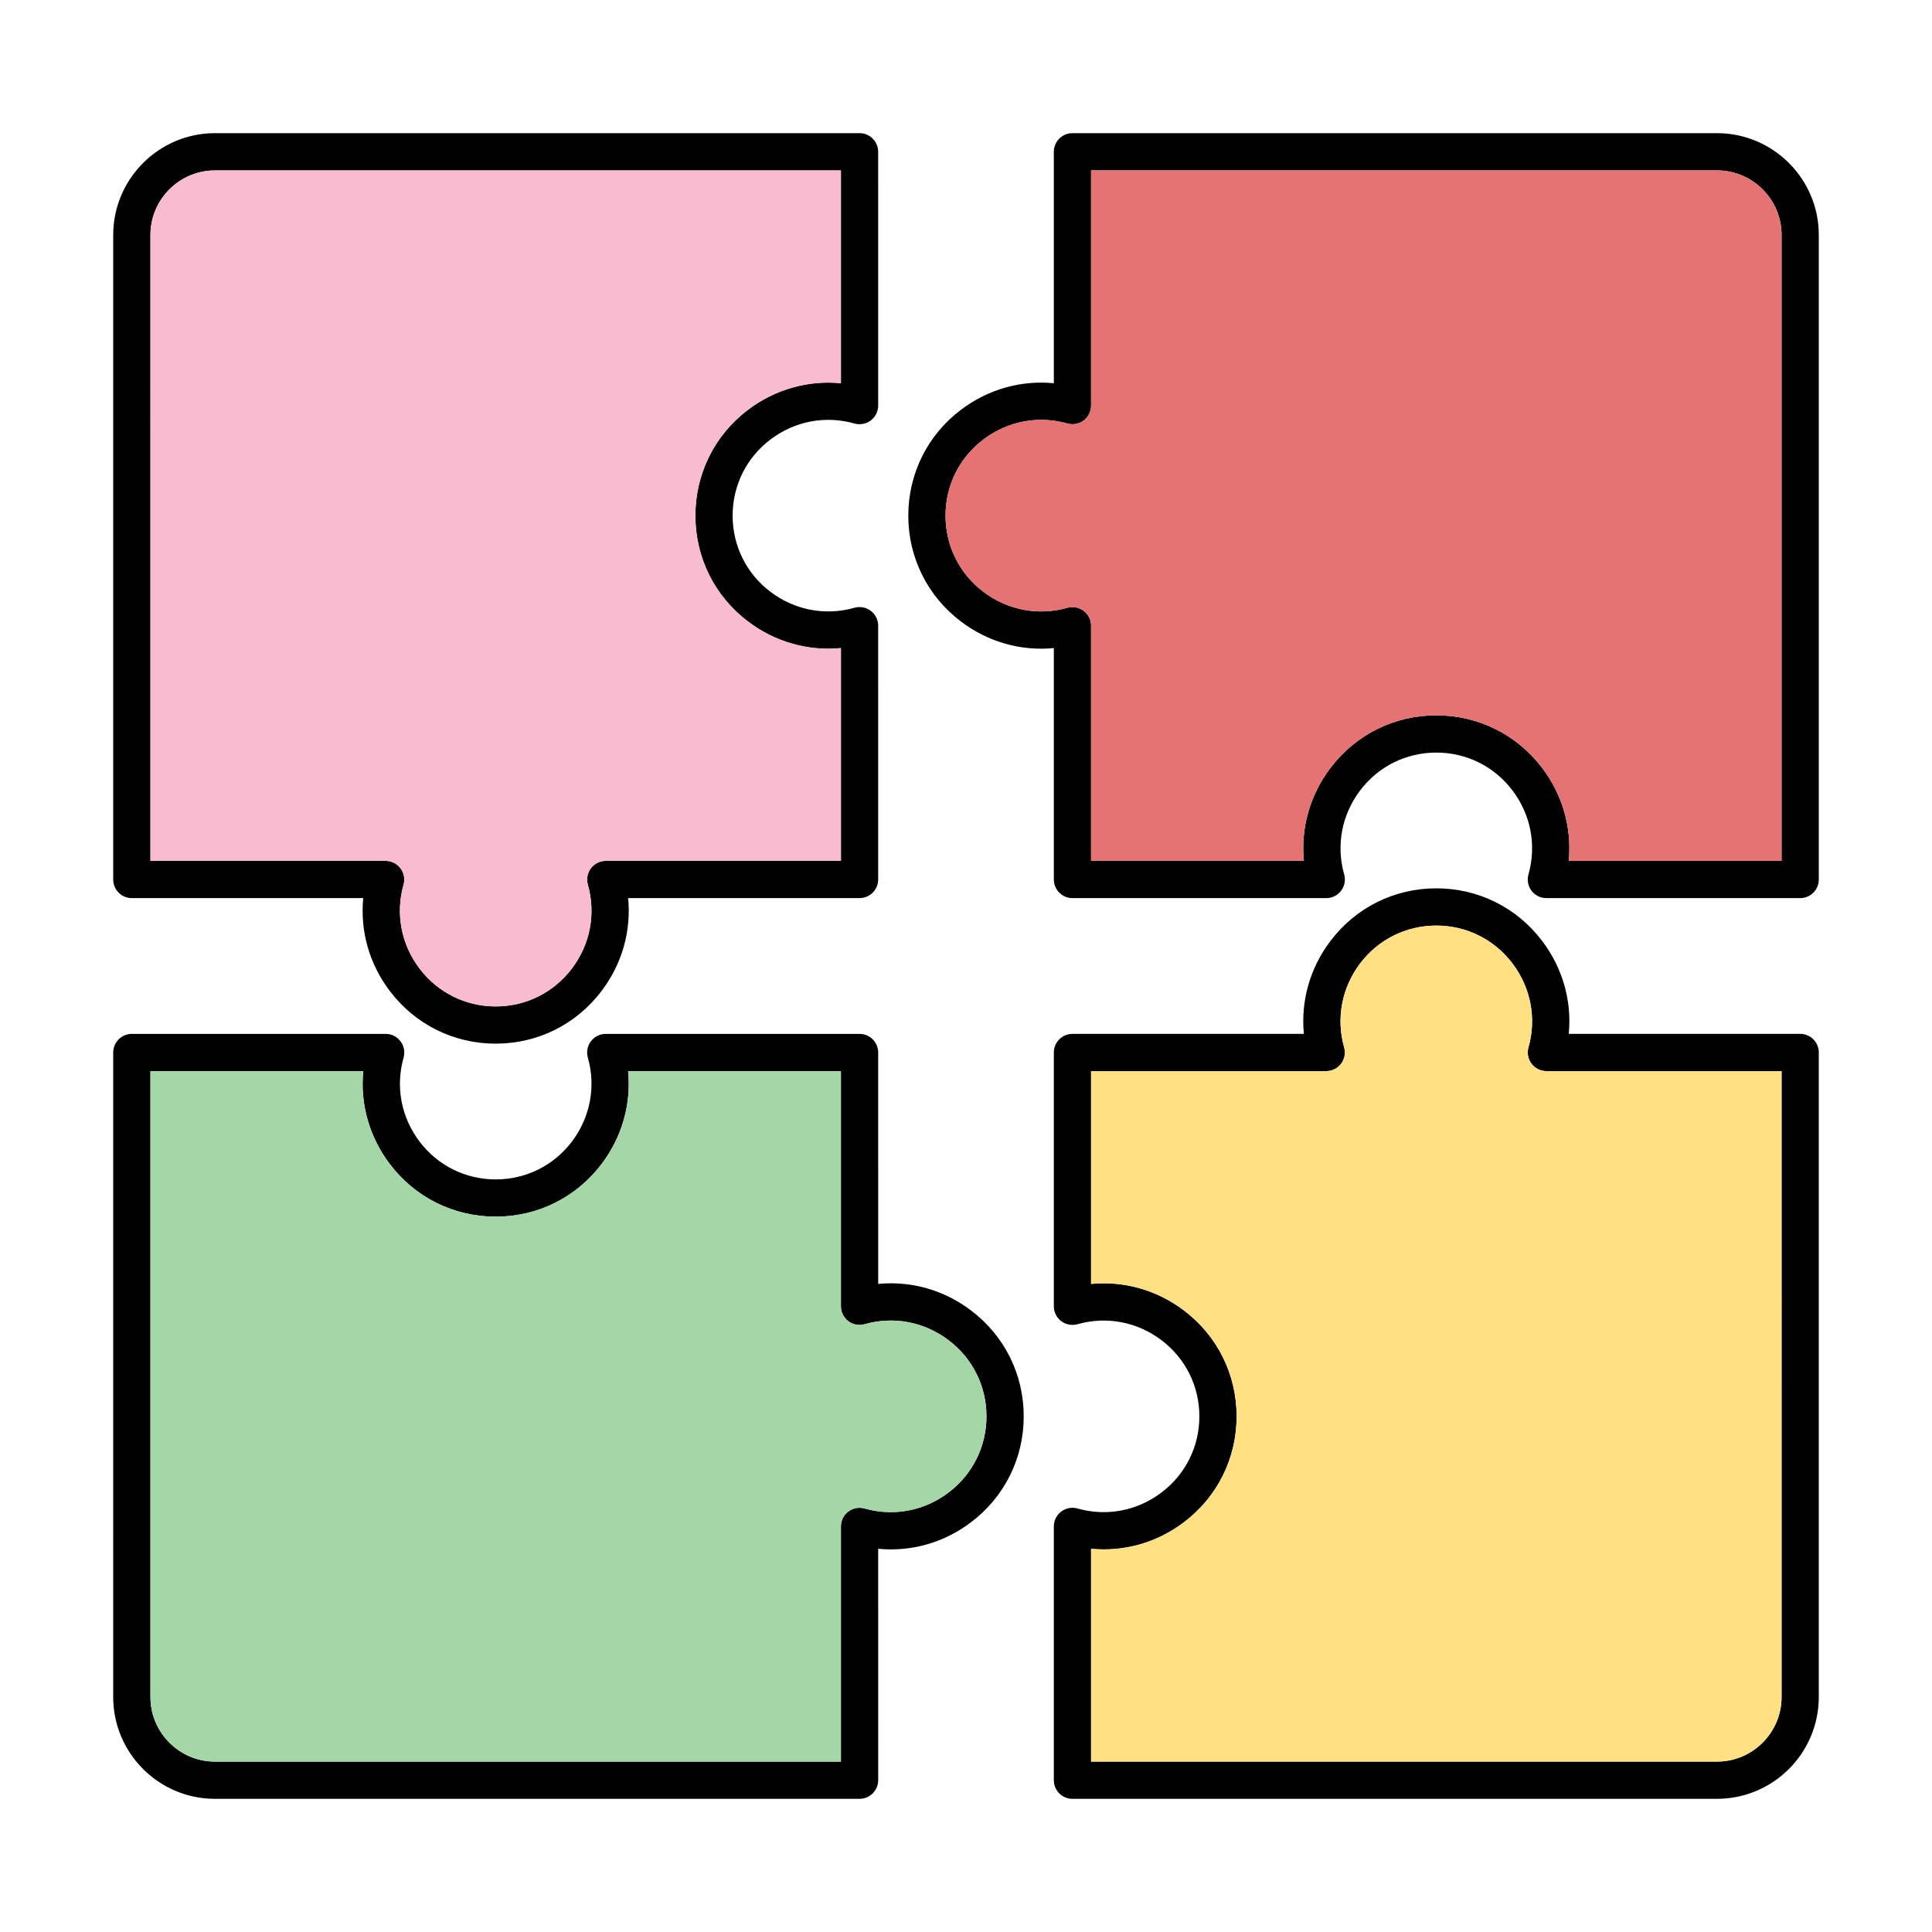
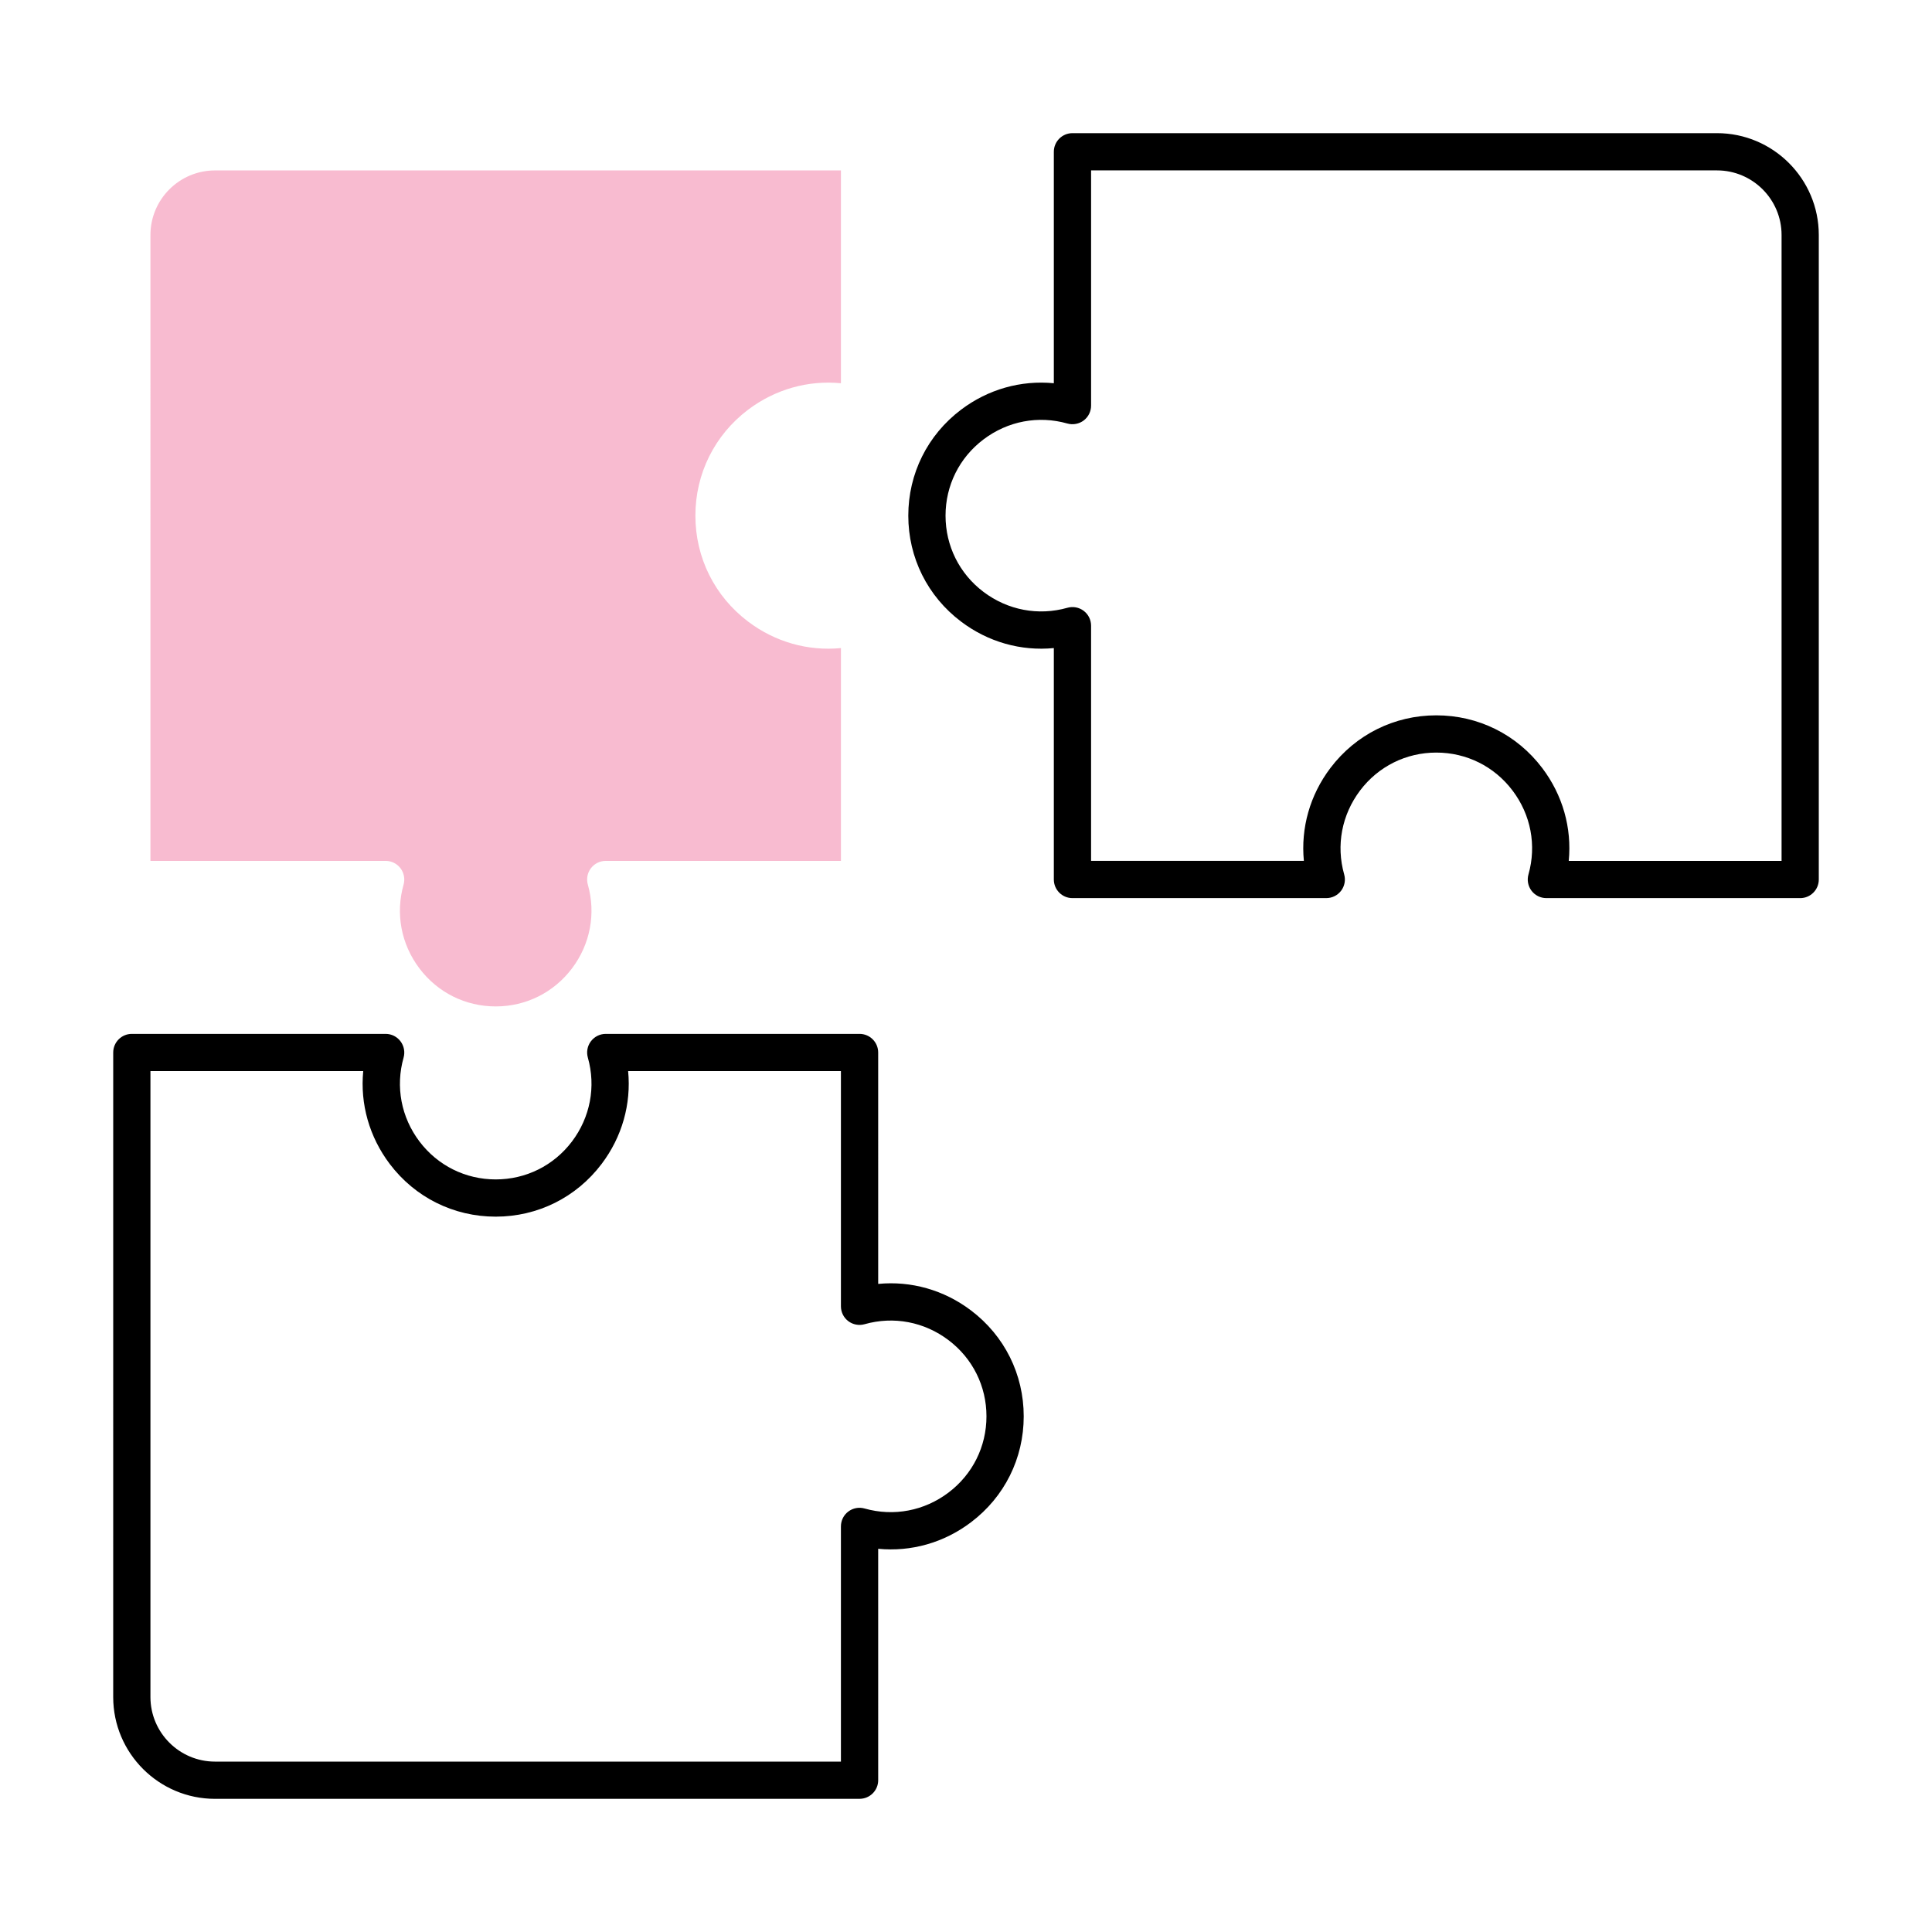
<svg xmlns="http://www.w3.org/2000/svg" clip-rule="evenodd" fill-rule="evenodd" height="512" viewBox="0 0 173.397 173.397" width="512">
  <g id="Layer_x0020_1">
    <g id="_297953576">
-       <path id="_297954584" d="m13.502 77.264h21.111c.522 0 1.016.244 1.33.661.317.417.418.961.279 1.466-.741 2.611-.219 5.354 1.427 7.53 1.637 2.165 4.129 3.405 6.841 3.405 2.709-0 5.201-1.239 6.841-3.405 1.643-2.176 2.165-4.919 1.427-7.53-.142-.505-.042-1.048.275-1.466.318-.418.808-.661 1.333-.661l21.108-0v-19.099c-2.952.285-5.901-.539-8.335-2.381-3.005-2.273-4.728-5.737-4.728-9.504s1.723-7.234 4.728-9.507c2.434-1.838 5.386-2.663 8.334-2.378l0-19.099h-56.178c-3.193 0-5.793 2.597-5.793 5.793zm30.987 16.404c-3.77 0-7.234-1.723-9.508-4.731-1.842-2.43-2.667-5.379-2.381-8.331l-20.769-0c-.923 0-1.671-.748-1.671-1.671l.001-57.846c0-5.037 4.101-9.138 9.134-9.138l57.849-0c.923 0 1.671.749 1.671 1.671l.001 22.782c0 .522-.248 1.017-.666 1.333-.418.313-.957.414-1.462.275-2.61-.742-5.358-.219-7.534 1.427-2.162 1.636-3.401 4.129-3.401 6.841 0 2.708 1.239 5.205 3.401 6.841 2.179 1.643 4.923 2.165 7.534 1.427.505-.143 1.044-.042 1.462.275.418.317.665.808.665 1.333l.001 22.778c0 .922-.749 1.671-1.672 1.671l-20.769-0c.285 2.952-.54 5.901-2.382 8.331-2.273 3.007-5.737 4.731-9.504 4.731z" />
      <path id="_297954008" d="m140.797 77.264h19.099v-56.175c0-3.196-2.601-5.796-5.797-5.796l-56.174-0v21.111c0 .522-.244 1.017-.662 1.333-.418.313-.961.414-1.462.275-2.614-.742-5.358-.219-7.534 1.427-2.165 1.636-3.405 4.129-3.405 6.841.001 2.708 1.239 5.205 3.405 6.841 2.176 1.643 4.923 2.165 7.53 1.427.505-.143 1.048-.042 1.466.275.418.317.661.808.661 1.333l0 21.107h19.098c-.285-2.952.54-5.901 2.381-8.334 2.274-3.005 5.737-4.728 9.504-4.728 3.771 0 7.234 1.723 9.507 4.728 1.842 2.433 2.667 5.382 2.381 8.334zm20.77 3.342h-22.781c-.522 0-1.017-.247-1.331-.661-.317-.418-.418-.961-.275-1.466.738-2.611.216-5.354-1.431-7.53-1.636-2.165-4.129-3.405-6.841-3.405-2.708-0-5.205 1.239-6.841 3.405-1.643 2.176-2.165 4.919-1.427 7.53.143.505.042 1.048-.275 1.466-.316.414-.808.661-1.333.661l-22.778-0c-.923 0-1.672-.748-1.672-1.671v-20.77c-2.951.285-5.897-.539-8.331-2.381-3.007-2.273-4.731-5.737-4.731-9.504 0-3.767 1.723-7.234 4.731-9.507 2.43-1.838 5.379-2.663 8.331-2.378v-20.773c0-.922.749-1.671 1.671-1.671l57.846-0c5.037 0 9.138 4.101 9.138 9.139l0 57.846c0 .922-.749 1.671-1.671 1.671z" />
-       <path id="_297953264" d="m97.924 158.104h56.175c3.196 0 5.796-2.6 5.796-5.793l.001-56.178h-21.111c-.522 0-1.017-.244-1.331-.661-.317-.418-.418-.961-.275-1.462.738-2.611.216-5.358-1.431-7.534-1.636-2.162-4.129-3.405-6.841-3.405-2.708 0-5.205 1.243-6.841 3.405-1.643 2.175-2.165 4.923-1.427 7.534.143.501.042 1.044-.275 1.462-.316.417-.808.661-1.333.661l-21.107-0v19.098c2.952-.285 5.901.54 8.334 2.381 3.005 2.273 4.728 5.737 4.728 9.504.001 3.77-1.723 7.234-4.728 9.507-2.433 1.842-5.382 2.667-8.334 2.381zm56.175 3.342h-57.846c-.923 0-1.672-.748-1.672-1.671v-22.779c0-.525.247-1.02.665-1.333.418-.317.957-.418 1.462-.275 2.611.738 5.354.216 7.53-1.431 2.166-1.636 3.405-4.129 3.405-6.841 0-2.709-1.239-5.201-3.405-6.837-2.175-1.647-4.919-2.169-7.53-1.431-.504.142-1.044.042-1.462-.275-.417-.314-.665-.808-.665-1.333v-22.779c0-.923.749-1.671 1.671-1.671l20.77-0c-.285-2.952.54-5.897 2.381-8.331 2.274-3.008 5.737-4.731 9.504-4.731 3.771-0 7.234 1.723 9.507 4.731 1.842 2.433 2.667 5.379 2.381 8.331l20.77-0c.923 0 1.671.749 1.671 1.671l0 57.849c0 5.037-4.101 9.135-9.138 9.135z" />
      <path id="_297953864" d="m13.502 96.133v56.178c0 3.192 2.601 5.793 5.793 5.793l56.178-0v-21.108c0-.525.243-1.02.661-1.333.418-.317.961-.418 1.462-.275 2.611.738 5.358.216 7.534-1.431 2.162-1.636 3.405-4.129 3.405-6.841 0-2.709-1.239-5.201-3.405-6.837-2.175-1.647-4.923-2.169-7.534-1.431-.501.142-1.044.042-1.462-.275-.417-.314-.661-.808-.661-1.333l0-21.107h-19.098c.285 2.952-.54 5.901-2.382 8.334-2.273 3.004-5.737 4.728-9.504 4.728-3.77 0-7.234-1.723-9.508-4.728-1.838-2.434-2.667-5.382-2.381-8.334l-19.099-0zm63.642 65.313h-57.849c-5.034 0-9.135-4.097-9.135-9.135l.001-57.849c0-.923.748-1.671 1.671-1.671l22.782-0c.522 0 1.016.247 1.33.665.317.418.418.957.279 1.462-.741 2.611-.219 5.358 1.427 7.534 1.637 2.162 4.129 3.401 6.841 3.401 2.709-0 5.205-1.239 6.841-3.401 1.643-2.176 2.165-4.923 1.427-7.534-.142-.505-.042-1.044.275-1.462.318-.418.808-.665 1.333-.665l22.778-0c.923 0 1.671.749 1.671 1.671l.001 20.769c2.951-.285 5.9.54 8.33 2.381 3.008 2.273 4.731 5.737 4.731 9.504 0 3.77-1.723 7.234-4.731 9.507-2.429 1.842-5.379 2.667-8.331 2.381l.001 20.769c0 .923-.749 1.671-1.672 1.671z" />
    </g>
    <path d="m13.502 77.264h21.111c.522 0 1.016.244 1.33.661.317.417.418.961.279 1.466-.741 2.611-.219 5.354 1.427 7.53 1.637 2.165 4.129 3.405 6.841 3.405 2.709-0 5.201-1.239 6.841-3.405 1.643-2.176 2.165-4.919 1.427-7.53-.142-.505-.042-1.048.275-1.466.318-.418.808-.661 1.333-.661l21.108-0v-19.099c-2.952.285-5.901-.539-8.335-2.381-3.005-2.273-4.728-5.737-4.728-9.504s1.723-7.234 4.728-9.507c2.434-1.838 5.386-2.663 8.334-2.378l0-19.099h-56.178c-3.193 0-5.793 2.597-5.793 5.793z" fill="#f8bbd0" />
-     <path d="m53.993 104.468c-2.273 3.004-5.737 4.728-9.504 4.728-3.77 0-7.234-1.723-9.508-4.728-1.838-2.434-2.667-5.382-2.381-8.334l-19.099-0v56.178c0 3.192 2.601 5.793 5.793 5.793l56.178-0v-21.108c0-.525.243-1.02.661-1.333.418-.317.961-.418 1.462-.275 2.611.738 5.358.216 7.534-1.431 2.162-1.636 3.405-4.129 3.405-6.841 0-2.709-1.239-5.201-3.405-6.837-2.175-1.647-4.923-2.169-7.534-1.431-.501.142-1.044.042-1.462-.275-.417-.314-.661-.808-.661-1.333l0-21.107h-19.098c.285 2.952-.54 5.901-2.382 8.334z" fill="#a5d6a7" />
-     <path d="m97.924 96.133v19.098c2.952-.285 5.901.54 8.334 2.381 3.005 2.273 4.728 5.737 4.728 9.504.001 3.77-1.723 7.234-4.728 9.507-2.433 1.842-5.382 2.667-8.334 2.381l0 19.099h56.175c3.196 0 5.796-2.6 5.796-5.793l.001-56.178h-21.111c-.522 0-1.017-.244-1.331-.661-.317-.418-.418-.961-.275-1.462.738-2.611.216-5.358-1.431-7.534-1.636-2.162-4.129-3.405-6.841-3.405-2.708 0-5.205 1.243-6.841 3.405-1.643 2.175-2.165 4.923-1.427 7.534.143.501.042 1.044-.275 1.462-.316.417-.808.661-1.333.661z" fill="#ffe082" />
-     <path d="m119.404 68.93c2.274-3.005 5.737-4.728 9.504-4.728 3.771 0 7.234 1.723 9.507 4.728 1.842 2.433 2.667 5.382 2.381 8.334h19.099v-56.175c0-3.196-2.601-5.796-5.797-5.796l-56.174-0v21.111c0 .522-.244 1.017-.662 1.333-.418.313-.961.414-1.462.275-2.614-.742-5.358-.219-7.534 1.427-2.165 1.636-3.405 4.129-3.405 6.841.001 2.708 1.239 5.205 3.405 6.841 2.176 1.643 4.923 2.165 7.53 1.427.505-.143 1.048-.042 1.466.275.418.317.661.808.661 1.333l0 21.107h19.098c-.285-2.952.54-5.901 2.381-8.334z" fill="#e57373" />
  </g>
</svg>